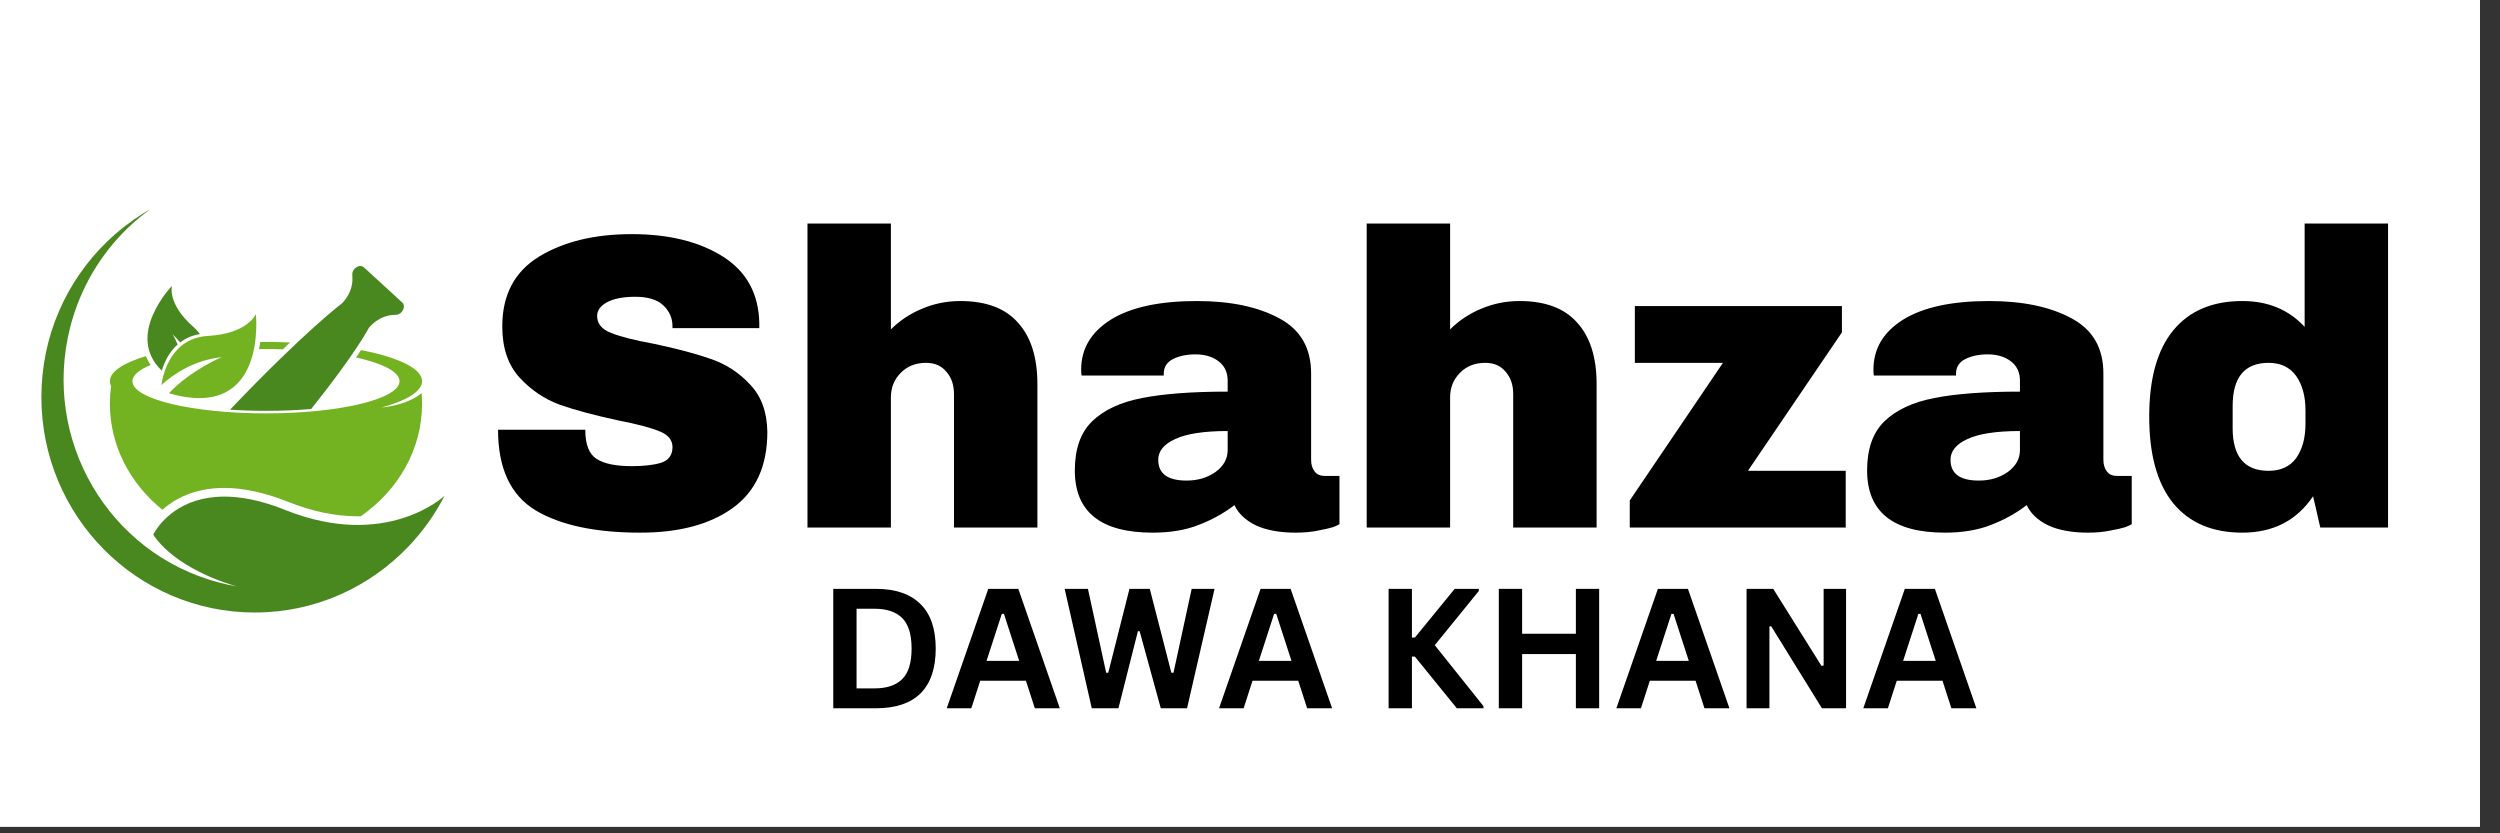
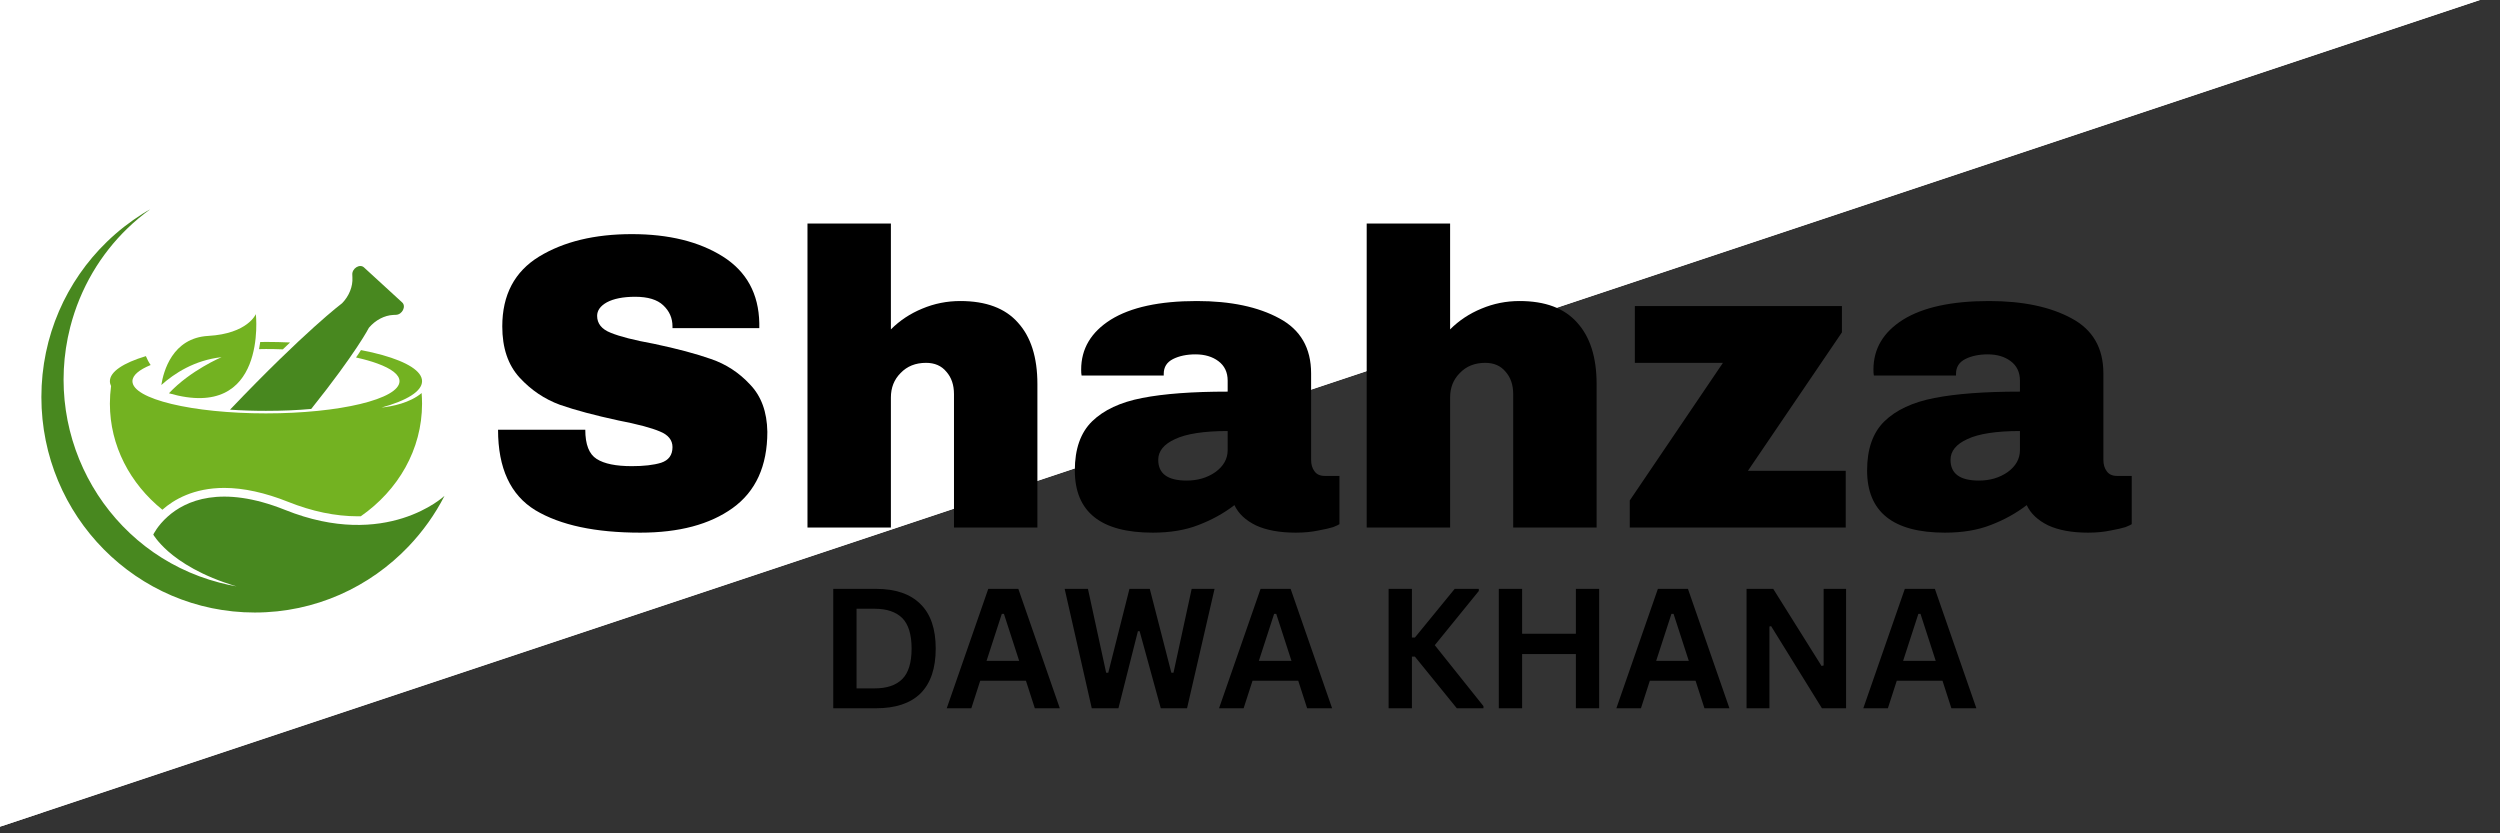
<svg xmlns="http://www.w3.org/2000/svg" version="1.0" preserveAspectRatio="xMidYMid meet" height="41" viewBox="0 0 92.25 30.75" zoomAndPan="magnify" width="123">
  <rect x="0" y="0" width="92.25" height="30.75" fill="#333333" stroke="none" />
  <defs>
    <g />
    <clipPath id="dfbd91132c">
-       <path clip-rule="nonzero" d="M 0 0 L 91.508 0 L 91.508 30.504 L 0 30.504 Z M 0 0" />
+       <path clip-rule="nonzero" d="M 0 0 L 91.508 0 L 0 30.504 Z M 0 0" />
    </clipPath>
    <clipPath id="0b73d38ce3">
      <path clip-rule="nonzero" d="M 1.523 7.727 L 16.402 7.727 L 16.402 22.605 L 1.523 22.605 Z M 1.523 7.727" />
    </clipPath>
  </defs>
  <g clip-path="url(#dfbd91132c)">
    <path fill-rule="nonzero" fill-opacity="1" d="M 0 0 L 91.508 0 L 91.508 30.504 L 0 30.504 Z M 0 0" fill="#ffffff" />
    <path fill-rule="nonzero" fill-opacity="1" d="M 0 0 L 91.508 0 L 91.508 30.504 L 0 30.504 Z M 0 0" fill="#ffffff" />
  </g>
  <path fill-rule="nonzero" fill-opacity="1" d="M 9.812 15.16 C 10.414 15.16 10.973 15.137 11.484 15.09 C 13.148 13.008 13.613 12.094 13.613 12.094 C 13.852 11.812 14.184 11.637 14.512 11.621 L 14.613 11.617 C 14.844 11.609 14.996 11.301 14.84 11.16 L 13.43 9.867 C 13.273 9.723 12.984 9.906 13 10.137 L 13.004 10.242 C 13.023 10.57 12.883 10.922 12.625 11.188 C 12.625 11.188 11.258 12.211 8.488 15.117 C 8.902 15.145 9.348 15.16 9.812 15.16" fill="#48881f" />
  <path fill-rule="nonzero" fill-opacity="1" d="M 10.438 12.891 C 10.531 12.801 10.617 12.719 10.703 12.637 C 10.414 12.625 10.117 12.617 9.812 12.617 C 9.742 12.617 9.672 12.621 9.602 12.621 C 9.59 12.707 9.574 12.793 9.559 12.883 C 9.645 12.883 9.727 12.879 9.812 12.879 C 10.027 12.879 10.234 12.883 10.438 12.891" fill="#73b221" />
  <path fill-rule="nonzero" fill-opacity="1" d="M 14.078 15.039 C 15.008 14.781 15.574 14.441 15.574 14.066 C 15.574 13.695 15.023 13.359 14.113 13.102 C 13.875 13.035 13.609 12.973 13.32 12.918 C 13.266 13.004 13.207 13.094 13.137 13.191 C 13.438 13.258 13.703 13.332 13.926 13.414 C 14.441 13.602 14.742 13.824 14.742 14.066 C 14.742 14.723 12.535 15.254 9.812 15.254 C 7.094 15.254 4.887 14.723 4.887 14.066 C 4.887 13.848 5.133 13.645 5.559 13.469 C 5.484 13.363 5.43 13.254 5.383 13.141 C 4.555 13.391 4.055 13.715 4.055 14.066 C 4.055 14.129 4.07 14.188 4.098 14.246 C 4.07 14.457 4.055 14.676 4.055 14.895 C 4.055 16.453 4.805 17.852 5.992 18.809 C 6.41 18.438 7.145 18.004 8.277 18.004 C 8.988 18.004 9.785 18.18 10.637 18.52 C 11.516 18.871 12.379 19.051 13.195 19.051 C 13.238 19.051 13.273 19.051 13.312 19.051 C 14.688 18.094 15.574 16.59 15.574 14.895 C 15.574 14.766 15.566 14.633 15.559 14.504 C 15.117 14.871 14.477 14.996 14.078 15.039" fill="#73b221" />
  <path fill-rule="nonzero" fill-opacity="1" d="M 5.953 14.207 C 6.434 13.777 7.18 13.289 8.176 13.18 C 8.176 13.18 7.031 13.66 6.234 14.512 C 9.883 15.566 9.441 11.59 9.441 11.59 C 9.441 11.59 9.145 12.312 7.684 12.395 C 6.355 12.469 6.031 13.711 5.953 14.207" fill="#73b221" />
-   <path fill-rule="nonzero" fill-opacity="1" d="M 6.555 12.711 C 6.453 12.477 6.371 12.336 6.371 12.336 C 6.473 12.434 6.562 12.535 6.645 12.637 C 6.84 12.488 7.082 12.375 7.379 12.328 C 7.312 12.234 7.23 12.145 7.133 12.059 C 6.164 11.211 6.344 10.551 6.344 10.551 C 6.344 10.551 4.594 12.363 5.969 13.676 C 6.066 13.359 6.242 12.988 6.555 12.711" fill="#48881f" />
  <g clip-path="url(#0b73d38ce3)">
    <path fill-rule="nonzero" fill-opacity="1" d="M 10.52 18.816 C 8.156 17.871 6.84 18.48 6.191 19.059 C 5.809 19.398 5.656 19.727 5.656 19.727 C 5.656 19.727 5.801 19.984 6.199 20.34 C 6.652 20.738 7.438 21.254 8.727 21.637 C 8.52 21.602 8.309 21.555 8.102 21.5 C 4 20.434 1.535 16.215 2.59 12.074 C 2.961 10.629 3.711 9.383 4.707 8.422 C 4.969 8.168 5.25 7.934 5.543 7.723 C 5.449 7.773 5.359 7.828 5.27 7.883 C 4.793 8.184 4.348 8.531 3.945 8.922 C 2.453 10.367 1.527 12.398 1.527 14.652 C 1.527 19.043 5.051 22.602 9.402 22.602 C 11.633 22.602 13.645 21.664 15.078 20.16 C 15.602 19.609 16.051 18.984 16.402 18.297 C 16.402 18.297 14.262 20.316 10.52 18.816" fill="#48881f" />
  </g>
  <g fill-opacity="1" fill="#000000">
    <g transform="translate(17.706, 19.467)">
      <g>
        <path d="M 5.609 -10.828 C 6.973 -10.828 8.094 -10.551 8.969 -10 C 9.844 -9.445 10.289 -8.629 10.312 -7.547 L 10.312 -7.359 L 7.109 -7.359 L 7.109 -7.422 C 7.109 -7.734 6.992 -7.992 6.766 -8.203 C 6.547 -8.41 6.203 -8.516 5.734 -8.516 C 5.285 -8.516 4.938 -8.445 4.688 -8.312 C 4.445 -8.176 4.328 -8.008 4.328 -7.812 C 4.328 -7.531 4.492 -7.32 4.828 -7.188 C 5.16 -7.051 5.691 -6.914 6.422 -6.781 C 7.273 -6.602 7.977 -6.414 8.531 -6.219 C 9.082 -6.031 9.562 -5.719 9.969 -5.281 C 10.383 -4.852 10.598 -4.27 10.609 -3.531 C 10.609 -2.27 10.18 -1.332 9.328 -0.719 C 8.484 -0.113 7.348 0.188 5.922 0.188 C 4.266 0.188 2.973 -0.086 2.047 -0.641 C 1.129 -1.203 0.672 -2.191 0.672 -3.609 L 3.891 -3.609 C 3.891 -3.066 4.031 -2.707 4.312 -2.531 C 4.594 -2.352 5.023 -2.266 5.609 -2.266 C 6.047 -2.266 6.406 -2.305 6.688 -2.391 C 6.969 -2.484 7.109 -2.676 7.109 -2.969 C 7.109 -3.227 6.953 -3.422 6.641 -3.547 C 6.328 -3.68 5.816 -3.816 5.109 -3.953 C 4.242 -4.141 3.523 -4.332 2.953 -4.531 C 2.391 -4.738 1.895 -5.07 1.469 -5.531 C 1.039 -6 0.828 -6.629 0.828 -7.422 C 0.828 -8.586 1.281 -9.445 2.188 -10 C 3.094 -10.551 4.234 -10.828 5.609 -10.828 Z M 5.609 -10.828" />
      </g>
    </g>
  </g>
  <g fill-opacity="1" fill="#000000">
    <g transform="translate(28.874, 19.467)">
      <g>
        <path d="M 4 -7.312 C 4.332 -7.645 4.719 -7.898 5.156 -8.078 C 5.602 -8.266 6.07 -8.359 6.562 -8.359 C 7.508 -8.359 8.219 -8.094 8.688 -7.562 C 9.164 -7.039 9.406 -6.285 9.406 -5.297 L 9.406 0 L 6.328 0 L 6.328 -4.922 C 6.328 -5.266 6.234 -5.539 6.047 -5.75 C 5.867 -5.969 5.617 -6.078 5.297 -6.078 C 4.91 -6.078 4.598 -5.953 4.359 -5.703 C 4.117 -5.461 4 -5.16 4 -4.797 L 4 0 L 0.922 0 L 0.922 -11.219 L 4 -11.219 Z M 4 -7.312" />
      </g>
    </g>
  </g>
  <g fill-opacity="1" fill="#000000">
    <g transform="translate(39.192, 19.467)">
      <g>
        <path d="M 4.969 -8.359 C 6.219 -8.359 7.234 -8.145 8.016 -7.719 C 8.797 -7.301 9.188 -6.625 9.188 -5.688 L 9.188 -2.5 C 9.188 -2.332 9.227 -2.191 9.312 -2.078 C 9.395 -1.961 9.52 -1.906 9.688 -1.906 L 10.234 -1.906 L 10.234 -0.125 C 10.203 -0.102 10.125 -0.066 10 -0.016 C 9.875 0.023 9.691 0.066 9.453 0.109 C 9.211 0.16 8.938 0.188 8.625 0.188 C 8.031 0.188 7.539 0.098 7.156 -0.078 C 6.77 -0.266 6.504 -0.516 6.359 -0.828 C 5.961 -0.523 5.52 -0.281 5.031 -0.094 C 4.551 0.094 3.988 0.188 3.344 0.188 C 1.426 0.188 0.469 -0.578 0.469 -2.109 C 0.469 -2.898 0.68 -3.504 1.109 -3.922 C 1.535 -4.336 2.148 -4.625 2.953 -4.781 C 3.754 -4.938 4.805 -5.016 6.109 -5.016 L 6.109 -5.422 C 6.109 -5.734 5.992 -5.973 5.766 -6.141 C 5.547 -6.305 5.266 -6.391 4.922 -6.391 C 4.598 -6.391 4.32 -6.332 4.094 -6.219 C 3.863 -6.102 3.75 -5.922 3.75 -5.672 L 3.75 -5.609 L 0.719 -5.609 C 0.707 -5.66 0.703 -5.734 0.703 -5.828 C 0.703 -6.598 1.066 -7.211 1.797 -7.672 C 2.535 -8.129 3.594 -8.359 4.969 -8.359 Z M 6.109 -3.562 C 5.234 -3.562 4.586 -3.461 4.172 -3.266 C 3.754 -3.078 3.547 -2.82 3.547 -2.5 C 3.547 -1.988 3.895 -1.734 4.594 -1.734 C 5 -1.734 5.352 -1.836 5.656 -2.047 C 5.957 -2.266 6.109 -2.535 6.109 -2.859 Z M 6.109 -3.562" />
      </g>
    </g>
  </g>
  <g fill-opacity="1" fill="#000000">
    <g transform="translate(49.509, 19.467)">
      <g>
        <path d="M 4 -7.312 C 4.332 -7.645 4.719 -7.898 5.156 -8.078 C 5.602 -8.266 6.07 -8.359 6.562 -8.359 C 7.508 -8.359 8.219 -8.094 8.688 -7.562 C 9.164 -7.039 9.406 -6.285 9.406 -5.297 L 9.406 0 L 6.328 0 L 6.328 -4.922 C 6.328 -5.266 6.234 -5.539 6.047 -5.75 C 5.867 -5.969 5.617 -6.078 5.297 -6.078 C 4.91 -6.078 4.598 -5.953 4.359 -5.703 C 4.117 -5.461 4 -5.16 4 -4.797 L 4 0 L 0.922 0 L 0.922 -11.219 L 4 -11.219 Z M 4 -7.312" />
      </g>
    </g>
  </g>
  <g fill-opacity="1" fill="#000000">
    <g transform="translate(59.826, 19.467)">
      <g>
        <path d="M 4.672 -2.094 L 8.281 -2.094 L 8.281 0 L 0.312 0 L 0.312 -1 L 3.75 -6.078 L 0.5 -6.078 L 0.5 -8.172 L 8.141 -8.172 L 8.141 -7.203 Z M 4.672 -2.094" />
      </g>
    </g>
  </g>
  <g fill-opacity="1" fill="#000000">
    <g transform="translate(68.427, 19.467)">
      <g>
        <path d="M 4.969 -8.359 C 6.219 -8.359 7.234 -8.145 8.016 -7.719 C 8.797 -7.301 9.188 -6.625 9.188 -5.688 L 9.188 -2.5 C 9.188 -2.332 9.227 -2.191 9.312 -2.078 C 9.395 -1.961 9.52 -1.906 9.688 -1.906 L 10.234 -1.906 L 10.234 -0.125 C 10.203 -0.102 10.125 -0.066 10 -0.016 C 9.875 0.023 9.691 0.066 9.453 0.109 C 9.211 0.16 8.938 0.188 8.625 0.188 C 8.031 0.188 7.539 0.098 7.156 -0.078 C 6.77 -0.266 6.504 -0.516 6.359 -0.828 C 5.961 -0.523 5.52 -0.281 5.031 -0.094 C 4.551 0.094 3.988 0.188 3.344 0.188 C 1.426 0.188 0.469 -0.578 0.469 -2.109 C 0.469 -2.898 0.68 -3.504 1.109 -3.922 C 1.535 -4.336 2.148 -4.625 2.953 -4.781 C 3.754 -4.938 4.805 -5.016 6.109 -5.016 L 6.109 -5.422 C 6.109 -5.734 5.992 -5.973 5.766 -6.141 C 5.547 -6.305 5.266 -6.391 4.922 -6.391 C 4.598 -6.391 4.32 -6.332 4.094 -6.219 C 3.863 -6.102 3.75 -5.922 3.75 -5.672 L 3.75 -5.609 L 0.719 -5.609 C 0.707 -5.66 0.703 -5.734 0.703 -5.828 C 0.703 -6.598 1.066 -7.211 1.797 -7.672 C 2.535 -8.129 3.594 -8.359 4.969 -8.359 Z M 6.109 -3.562 C 5.234 -3.562 4.586 -3.461 4.172 -3.266 C 3.754 -3.078 3.547 -2.82 3.547 -2.5 C 3.547 -1.988 3.895 -1.734 4.594 -1.734 C 5 -1.734 5.352 -1.836 5.656 -2.047 C 5.957 -2.266 6.109 -2.535 6.109 -2.859 Z M 6.109 -3.562" />
      </g>
    </g>
  </g>
  <g fill-opacity="1" fill="#000000">
    <g transform="translate(78.744, 19.467)">
      <g>
-         <path d="M 6.875 0 L 6.609 -1.156 C 6.004 -0.258 5.133 0.188 4 0.188 C 2.895 0.188 2.047 -0.172 1.453 -0.891 C 0.859 -1.617 0.562 -2.688 0.562 -4.094 C 0.562 -5.5 0.859 -6.562 1.453 -7.281 C 2.047 -8 2.895 -8.359 4 -8.359 C 4.945 -8.359 5.711 -8.039 6.297 -7.406 L 6.297 -11.219 L 9.375 -11.219 L 9.375 0 Z M 4.969 -6.078 C 4.082 -6.078 3.641 -5.547 3.641 -4.484 L 3.641 -3.672 C 3.641 -2.617 4.082 -2.094 4.969 -2.094 C 5.414 -2.094 5.754 -2.25 5.984 -2.562 C 6.211 -2.883 6.328 -3.305 6.328 -3.828 L 6.328 -4.328 C 6.328 -4.848 6.211 -5.27 5.984 -5.594 C 5.754 -5.914 5.414 -6.078 4.969 -6.078 Z M 4.969 -6.078" />
-       </g>
+         </g>
    </g>
  </g>
  <g fill-opacity="1" fill="#000000">
    <g transform="translate(30.169, 26.135)">
      <g>
        <path d="M 2.156 -4.406 C 2.875 -4.406 3.422 -4.219 3.797 -3.844 C 4.172 -3.477 4.359 -2.93 4.359 -2.203 C 4.359 -1.473 4.172 -0.922 3.797 -0.547 C 3.422 -0.18 2.875 0 2.156 0 L 0.578 0 L 0.578 -4.406 Z M 2.109 -0.734 C 2.555 -0.734 2.895 -0.848 3.125 -1.078 C 3.352 -1.305 3.469 -1.68 3.469 -2.203 C 3.469 -2.723 3.352 -3.098 3.125 -3.328 C 2.895 -3.555 2.555 -3.672 2.109 -3.672 L 1.438 -3.672 L 1.438 -0.734 Z M 2.109 -0.734" />
      </g>
    </g>
  </g>
  <g fill-opacity="1" fill="#000000">
    <g transform="translate(34.873, 26.135)">
      <g>
        <path d="M 4.234 0 L 3.312 0 L 2.984 -1.016 L 1.297 -1.016 L 0.969 0 L 0.062 0 L 1.594 -4.406 L 2.703 -4.406 Z M 2.094 -3.484 L 1.531 -1.75 L 2.734 -1.75 L 2.172 -3.484 Z M 2.094 -3.484" />
      </g>
    </g>
  </g>
  <g fill-opacity="1" fill="#000000">
    <g transform="translate(39.161, 26.135)">
      <g>
        <path d="M 2.109 0 L 1.125 0 L 0.125 -4.406 L 0.984 -4.406 L 1.656 -1.312 L 1.734 -1.312 L 2.516 -4.406 L 3.266 -4.406 L 4.062 -1.312 L 4.141 -1.312 L 4.812 -4.406 L 5.656 -4.406 L 4.641 0 L 3.672 0 L 2.891 -2.844 L 2.828 -2.844 Z M 2.109 0" />
      </g>
    </g>
  </g>
  <g fill-opacity="1" fill="#000000">
    <g transform="translate(44.921, 26.135)">
      <g>
        <path d="M 4.234 0 L 3.312 0 L 2.984 -1.016 L 1.297 -1.016 L 0.969 0 L 0.062 0 L 1.594 -4.406 L 2.703 -4.406 Z M 2.094 -3.484 L 1.531 -1.75 L 2.734 -1.75 L 2.172 -3.484 Z M 2.094 -3.484" />
      </g>
    </g>
  </g>
  <g fill-opacity="1" fill="#000000">
    <g transform="translate(49.209, 26.135)">
      <g />
    </g>
  </g>
  <g fill-opacity="1" fill="#000000">
    <g transform="translate(50.662, 26.135)">
      <g>
        <path d="M 0.578 0 L 0.578 -4.406 L 1.438 -4.406 L 1.438 -2.609 L 1.547 -2.609 L 3.016 -4.406 L 3.906 -4.406 L 3.906 -4.328 L 2.281 -2.328 L 4.078 -0.078 L 4.078 0 L 3.094 0 L 1.547 -1.906 L 1.438 -1.906 L 1.438 0 Z M 0.578 0" />
      </g>
    </g>
  </g>
  <g fill-opacity="1" fill="#000000">
    <g transform="translate(54.728, 26.135)">
      <g>
        <path d="M 3.422 -2.75 L 3.422 -4.406 L 4.281 -4.406 L 4.281 0 L 3.422 0 L 3.422 -2 L 1.438 -2 L 1.438 0 L 0.578 0 L 0.578 -4.406 L 1.438 -4.406 L 1.438 -2.75 Z M 3.422 -2.75" />
      </g>
    </g>
  </g>
  <g fill-opacity="1" fill="#000000">
    <g transform="translate(59.582, 26.135)">
      <g>
        <path d="M 4.234 0 L 3.312 0 L 2.984 -1.016 L 1.297 -1.016 L 0.969 0 L 0.062 0 L 1.594 -4.406 L 2.703 -4.406 Z M 2.094 -3.484 L 1.531 -1.75 L 2.734 -1.75 L 2.172 -3.484 Z M 2.094 -3.484" />
      </g>
    </g>
  </g>
  <g fill-opacity="1" fill="#000000">
    <g transform="translate(63.87, 26.135)">
      <g>
        <path d="M 1.422 0 L 0.578 0 L 0.578 -4.406 L 1.562 -4.406 L 3.344 -1.562 L 3.422 -1.578 L 3.422 -4.406 L 4.25 -4.406 L 4.25 0 L 3.359 0 L 1.484 -3.031 L 1.422 -3.016 Z M 1.422 0" />
      </g>
    </g>
  </g>
  <g fill-opacity="1" fill="#000000">
    <g transform="translate(68.694, 26.135)">
      <g>
        <path d="M 4.234 0 L 3.312 0 L 2.984 -1.016 L 1.297 -1.016 L 0.969 0 L 0.062 0 L 1.594 -4.406 L 2.703 -4.406 Z M 2.094 -3.484 L 1.531 -1.75 L 2.734 -1.75 L 2.172 -3.484 Z M 2.094 -3.484" />
      </g>
    </g>
  </g>
</svg>